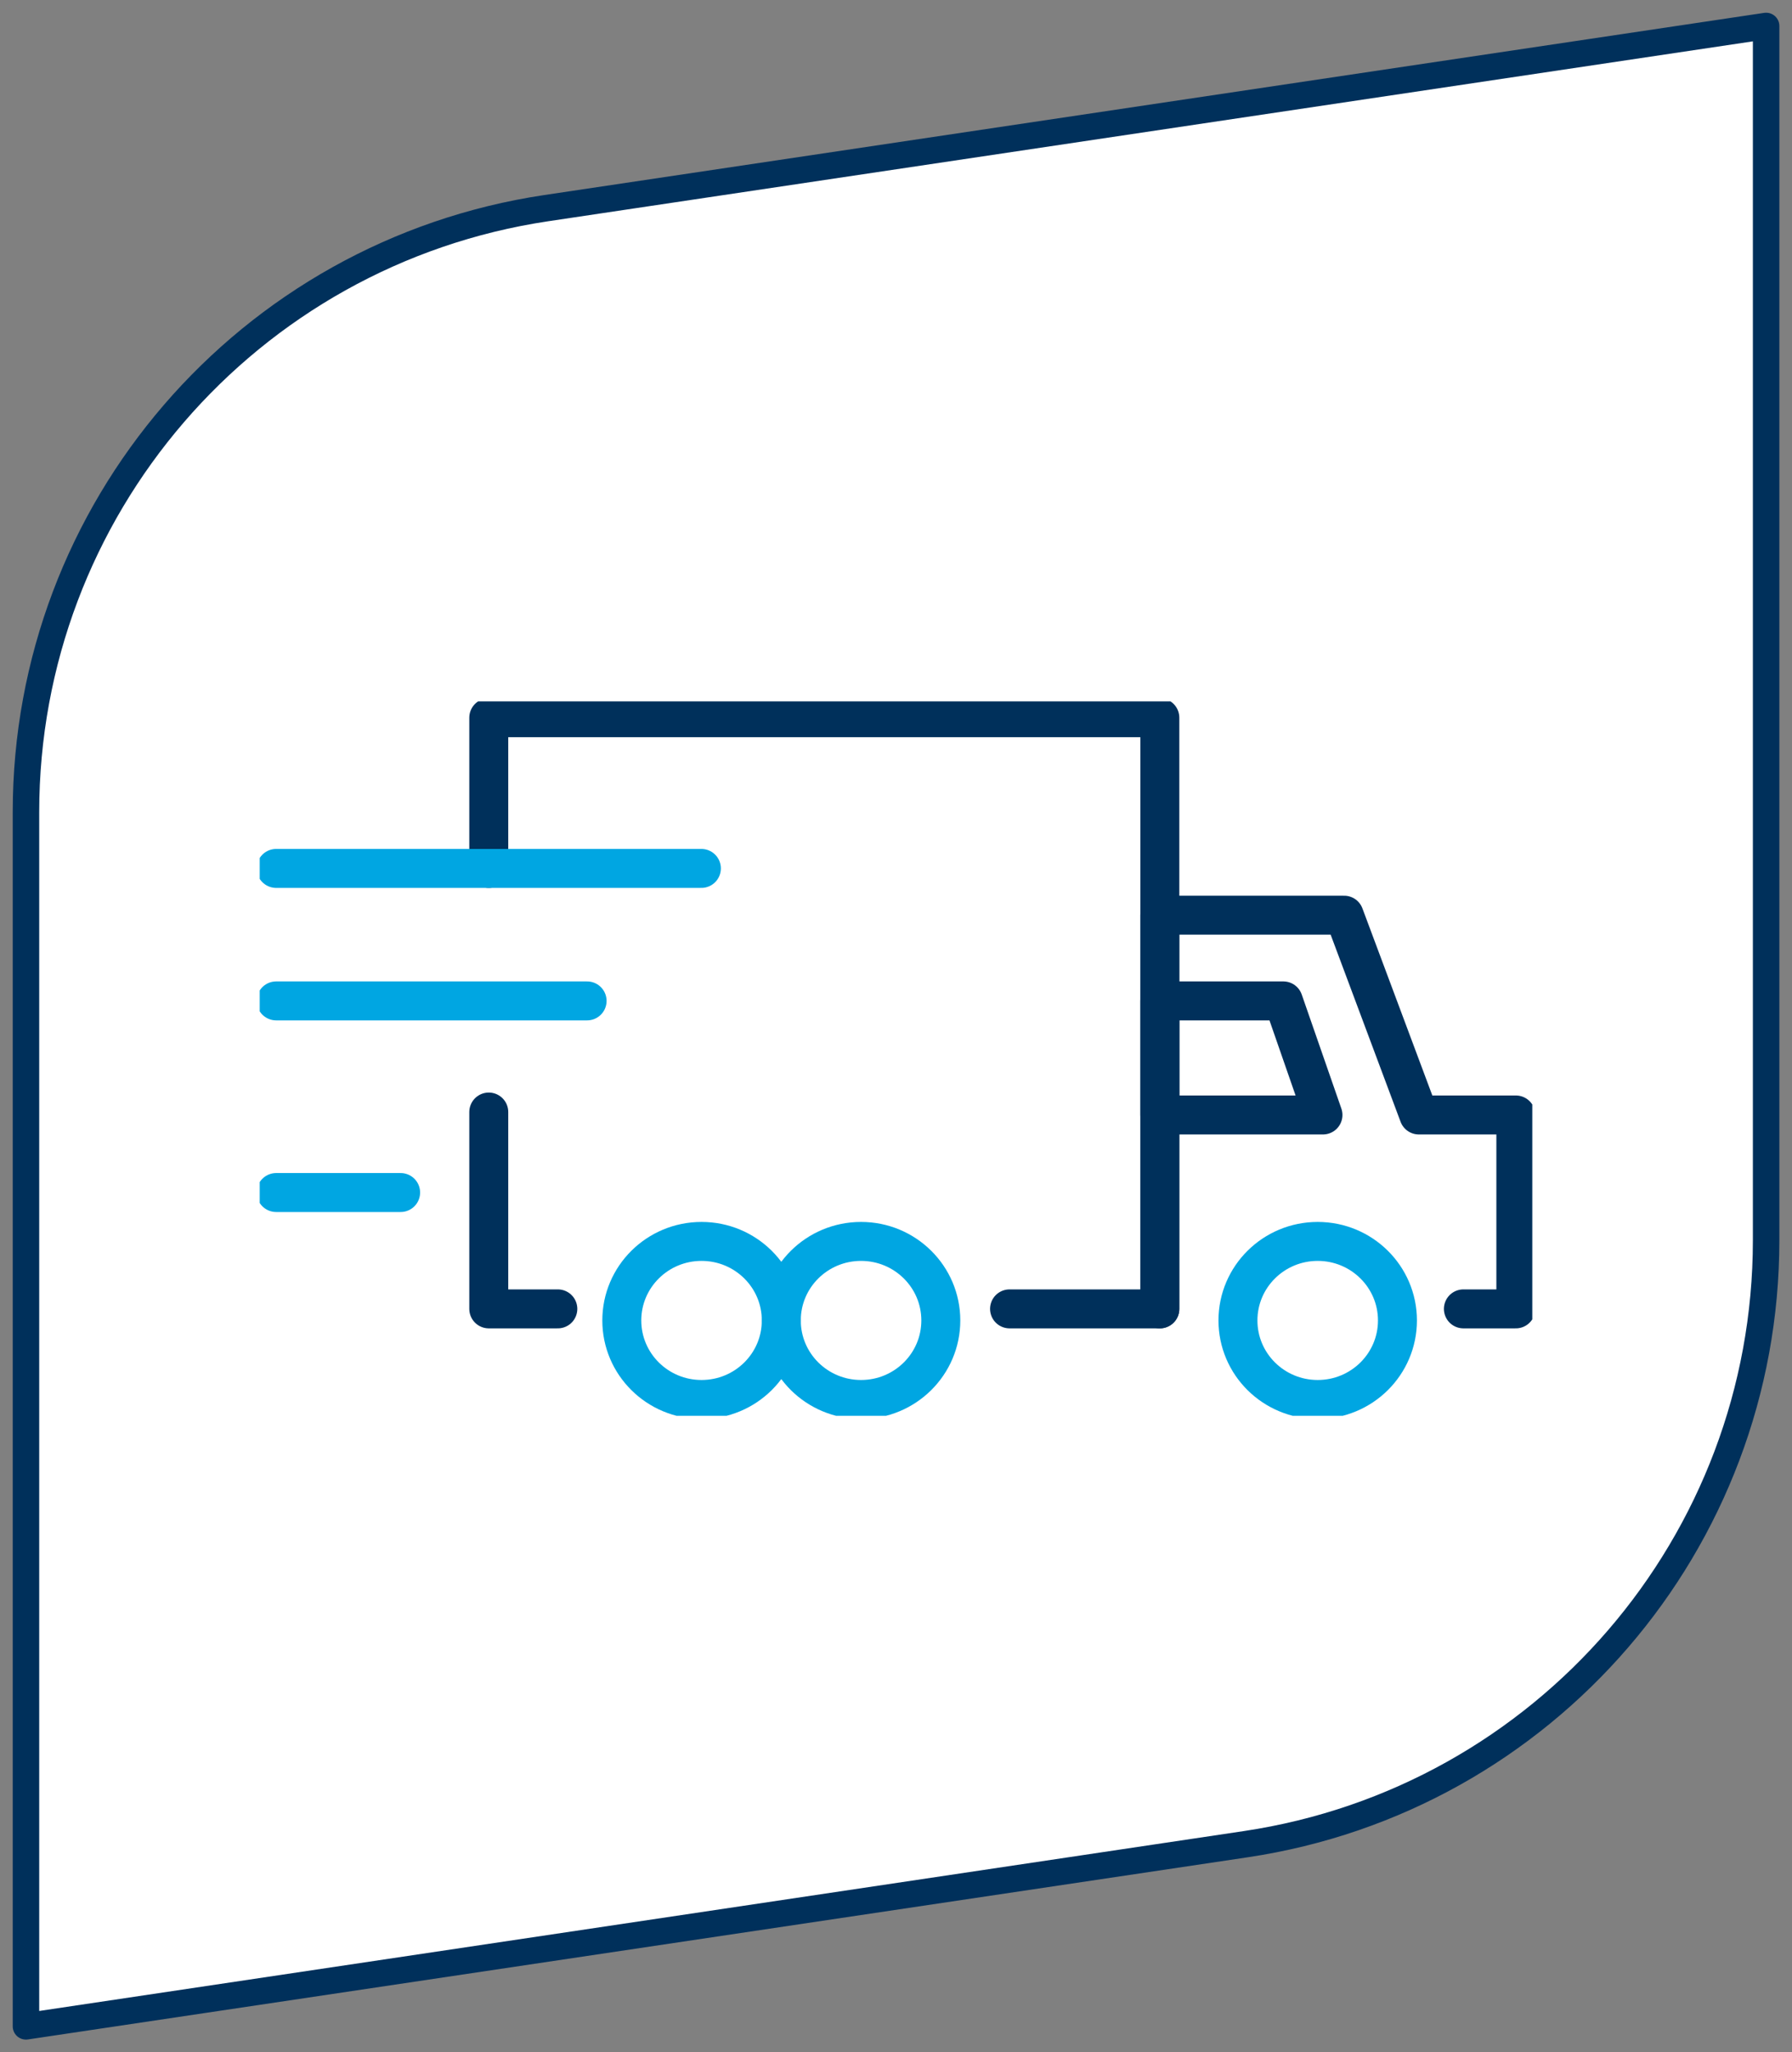
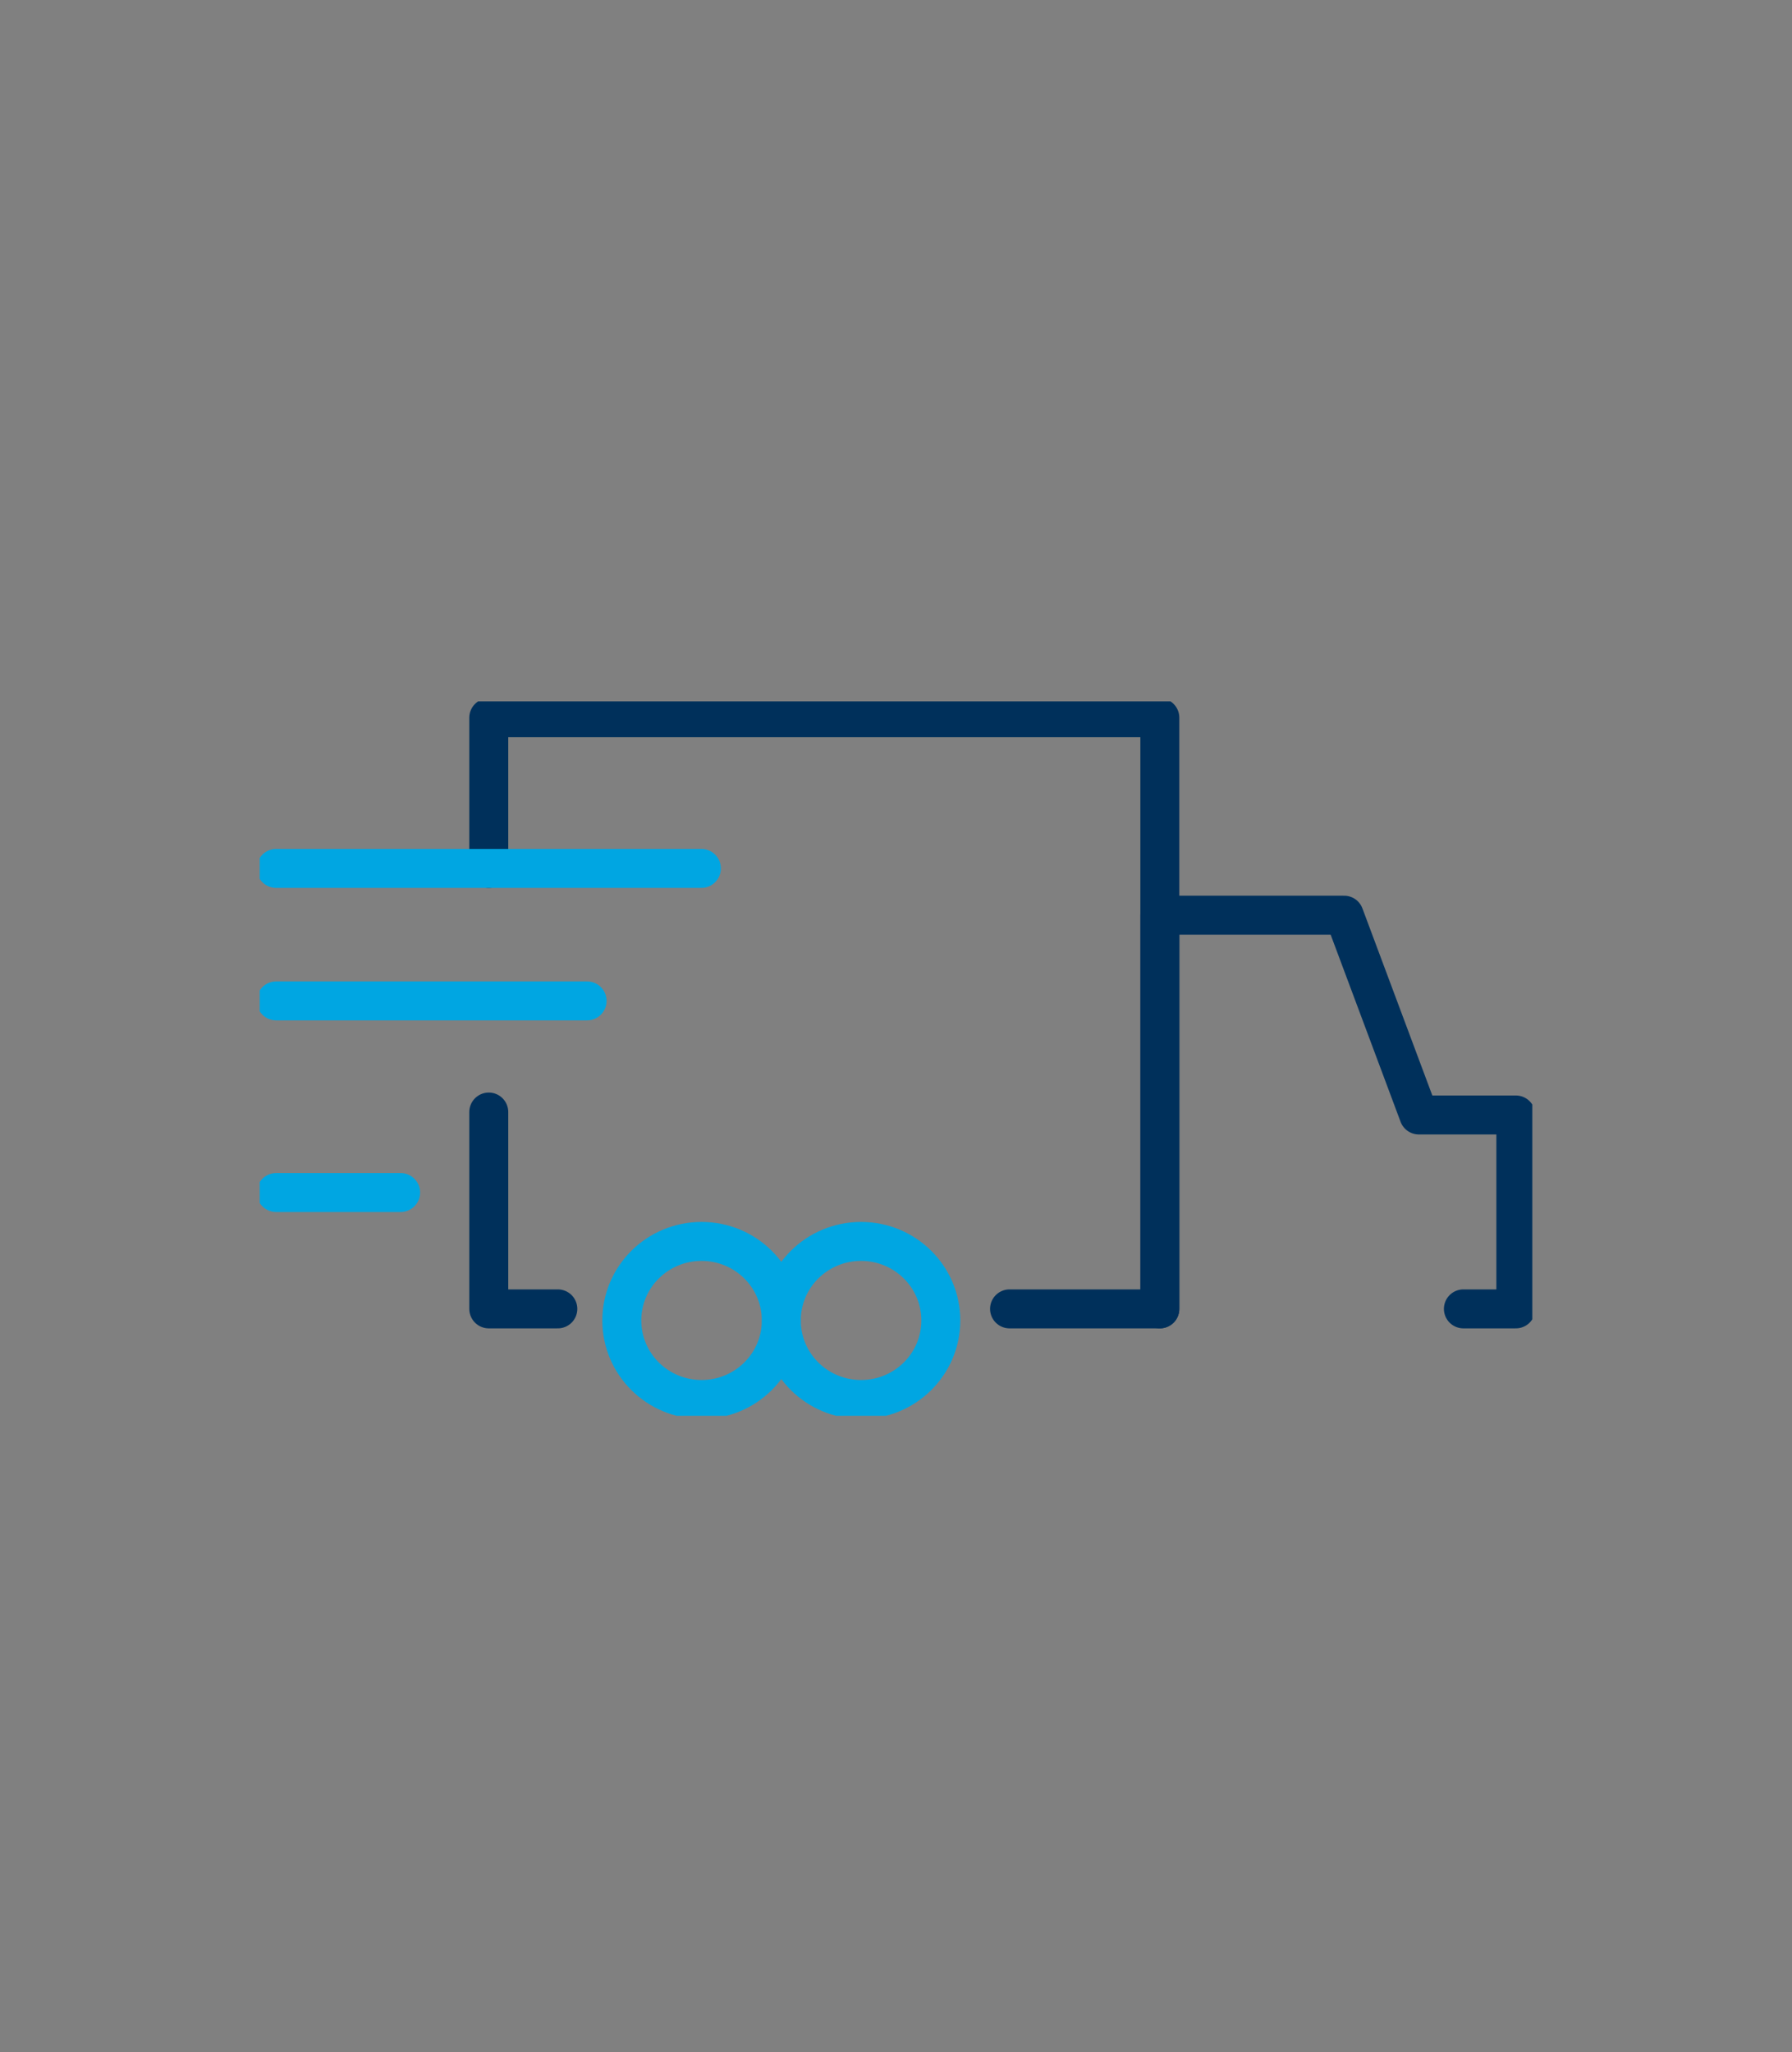
<svg xmlns="http://www.w3.org/2000/svg" width="138" height="158" viewBox="0 0 138 158" fill="none">
  <rect x="0" y="0" width="138" height="158" fill="#808080" stroke="none" />
-   <path d="M95.939 141.982L2 156.007V62.521C2 39.239 19.044 19.466 42.068 16.025L136.007 2V95.487C136.007 118.768 118.964 138.541 95.939 141.982Z" fill="white" stroke="#00305B" stroke-width="2.04" stroke-linecap="round" stroke-linejoin="round" />
  <g clip-path="url(#clip0_368_844)">
    <path d="M37.64 66.859V55.255H89.318V100.77H77.744" stroke="#00305B" stroke-width="3" stroke-linecap="round" stroke-linejoin="round" />
    <path d="M42.958 100.77H37.64V85.615" stroke="#00305B" stroke-width="3" stroke-linecap="round" stroke-linejoin="round" />
    <path d="M112.694 100.77H116.734V85.841H109.262L103.513 70.46H89.318V100.77" stroke="#00305B" stroke-width="3" stroke-linecap="round" stroke-linejoin="round" />
-     <path d="M101.88 85.841H89.318V77.059H98.828L101.88 85.841Z" stroke="#00305B" stroke-width="3" stroke-linejoin="round" />
    <path d="M72.451 101.661C72.451 105.023 69.703 107.745 66.309 107.745C62.915 107.745 60.167 105.023 60.167 101.661C60.167 98.299 62.915 95.576 66.309 95.576C69.703 95.576 72.451 98.299 72.451 101.661Z" stroke="#00A6E2" stroke-width="3" stroke-linejoin="round" />
    <path d="M60.167 101.661C60.167 105.023 57.42 107.745 54.026 107.745C50.632 107.745 47.884 105.023 47.884 101.661C47.884 98.299 50.632 95.576 54.026 95.576C57.42 95.576 60.167 98.299 60.167 101.661Z" stroke="#00A6E2" stroke-width="3" stroke-linejoin="round" />
-     <path d="M107.616 101.661C107.616 105.023 104.868 107.745 101.475 107.745C98.081 107.745 95.333 105.023 95.333 101.661C95.333 98.299 98.081 95.576 101.475 95.576C104.868 95.576 107.616 98.299 107.616 101.661Z" stroke="#00A6E2" stroke-width="3" stroke-linejoin="round" />
    <path d="M54.013 66.859H21.266" stroke="#00A6E2" stroke-width="3" stroke-linecap="round" stroke-linejoin="round" />
    <path d="M45.212 77.059H21.266" stroke="#00A6E2" stroke-width="3" stroke-linecap="round" stroke-linejoin="round" />
    <path d="M30.852 91.812H21.266" stroke="#00A6E2" stroke-width="3" stroke-linecap="round" stroke-linejoin="round" />
  </g>
  <defs>
    <clipPath id="clip0_368_844">
      <rect width="98" height="55" fill="white" transform="translate(20 54)" />
    </clipPath>
  </defs>
</svg>